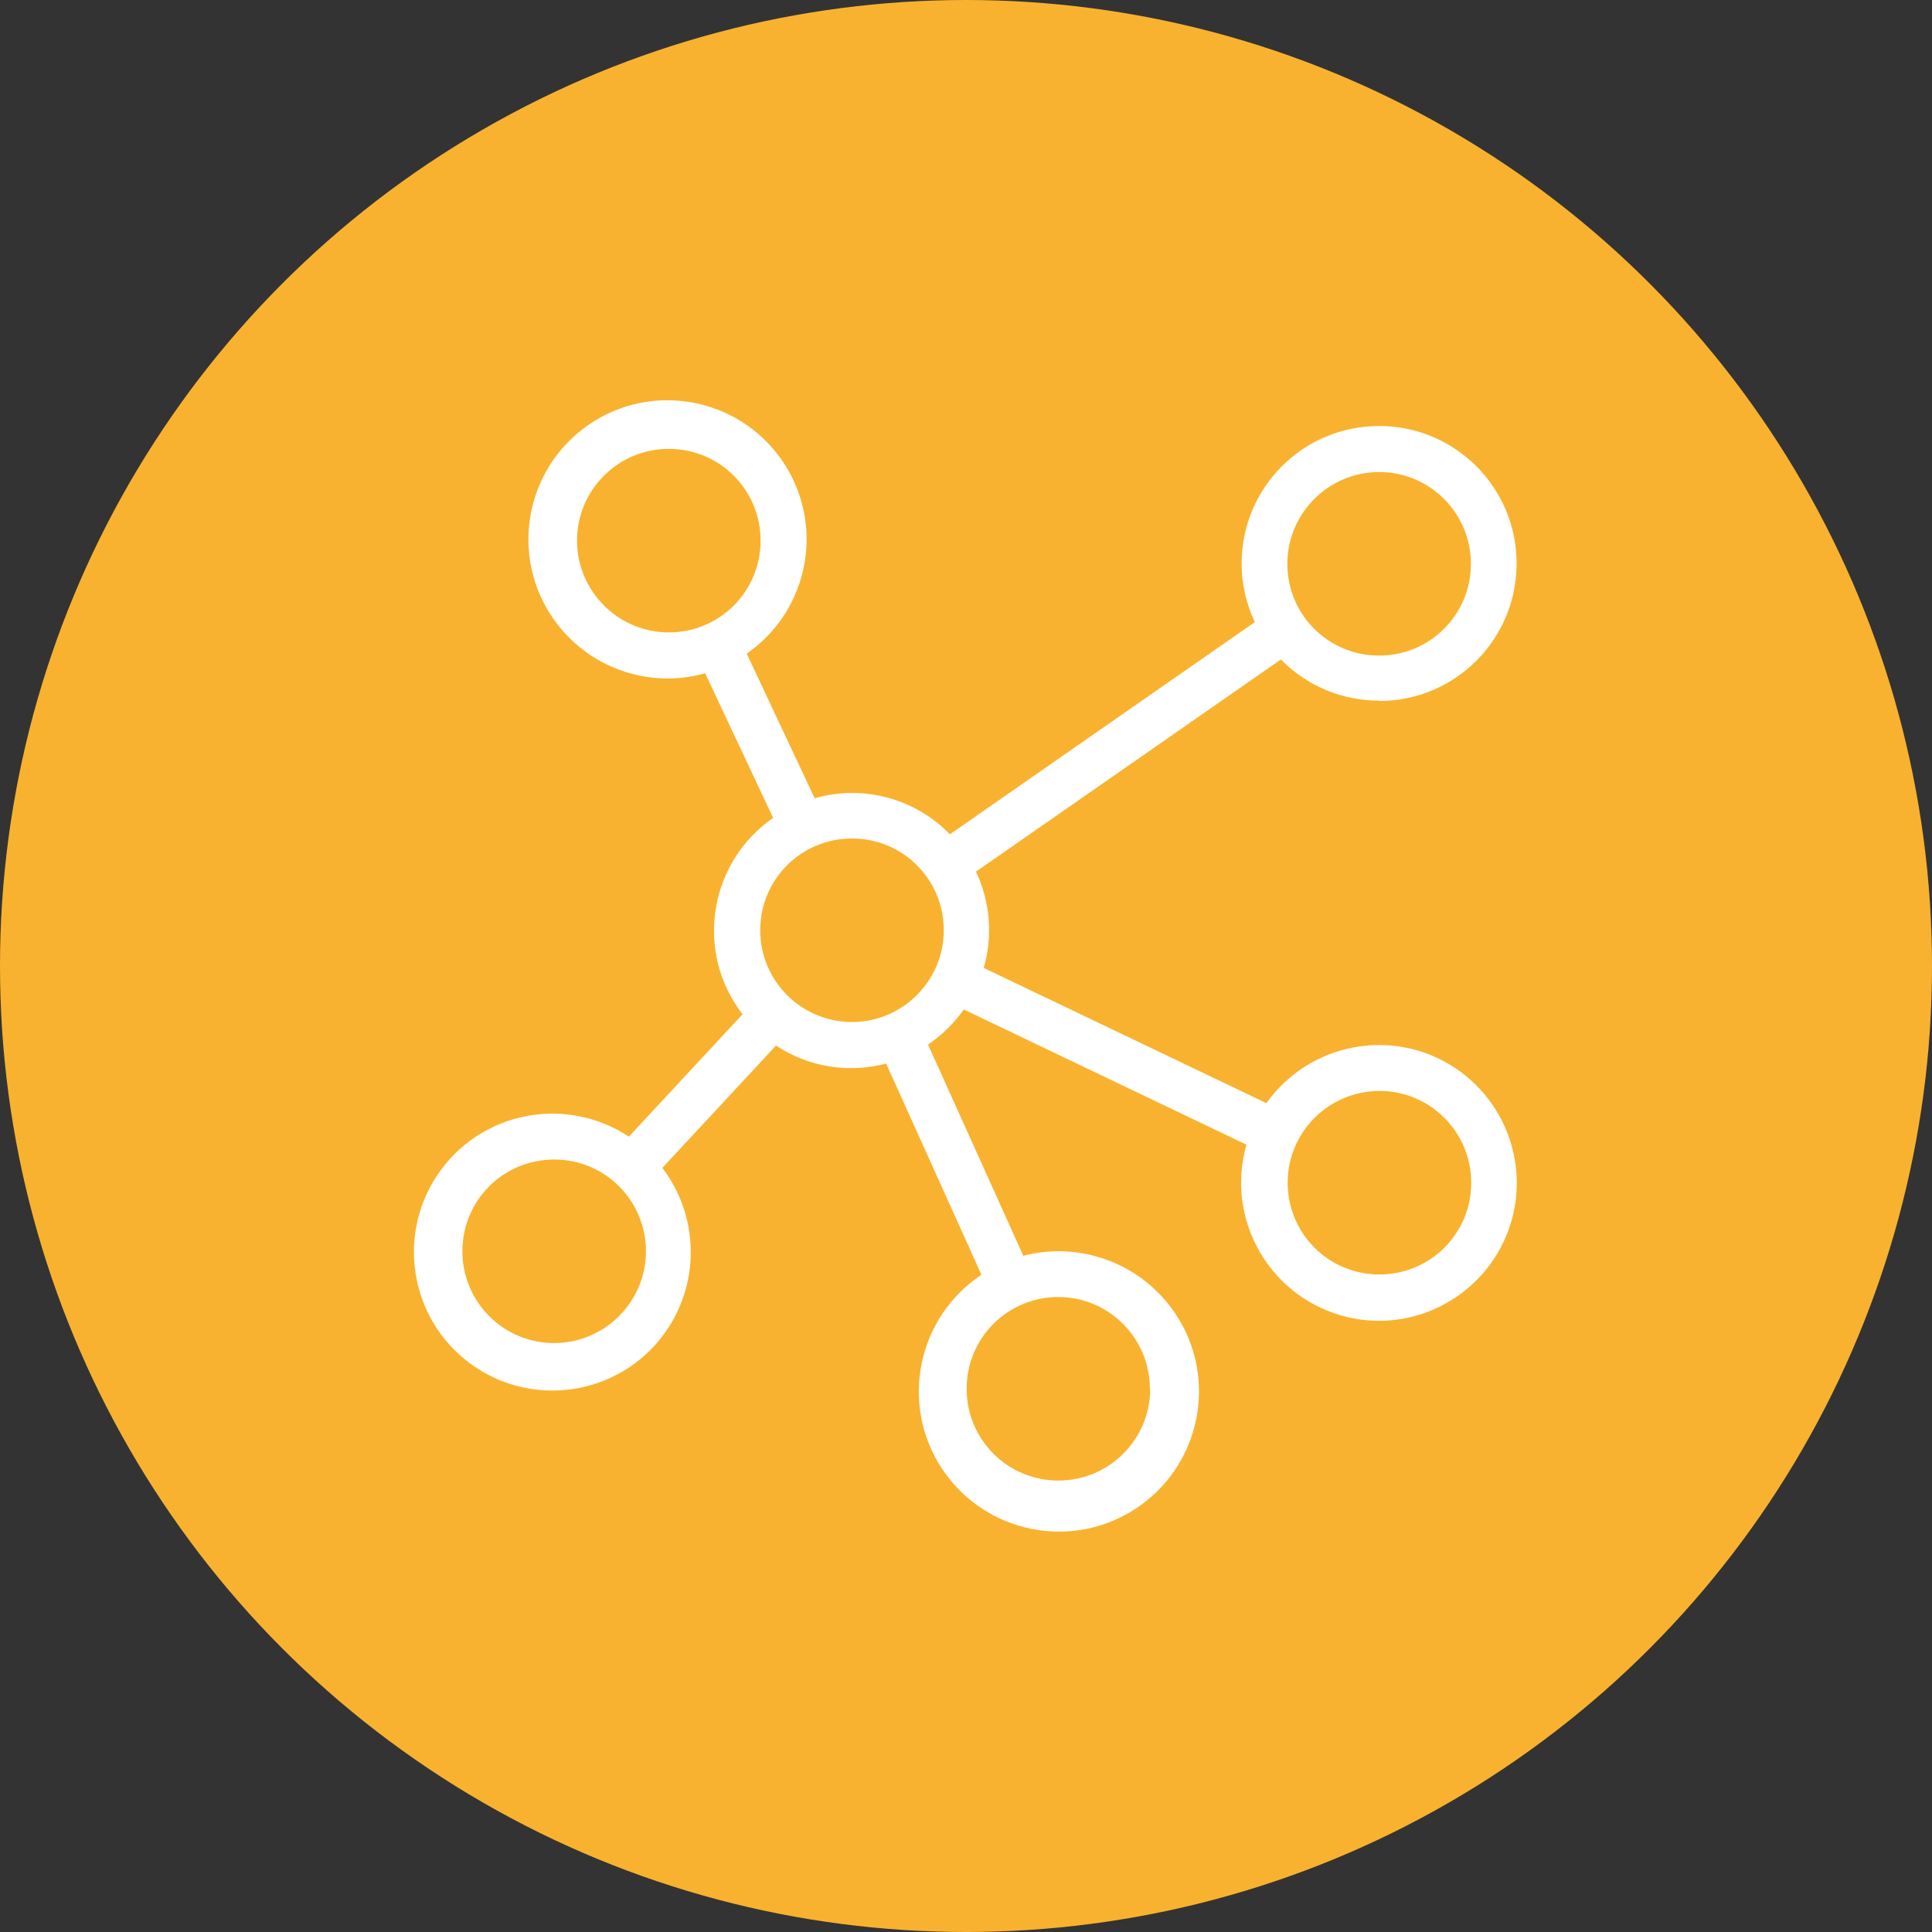
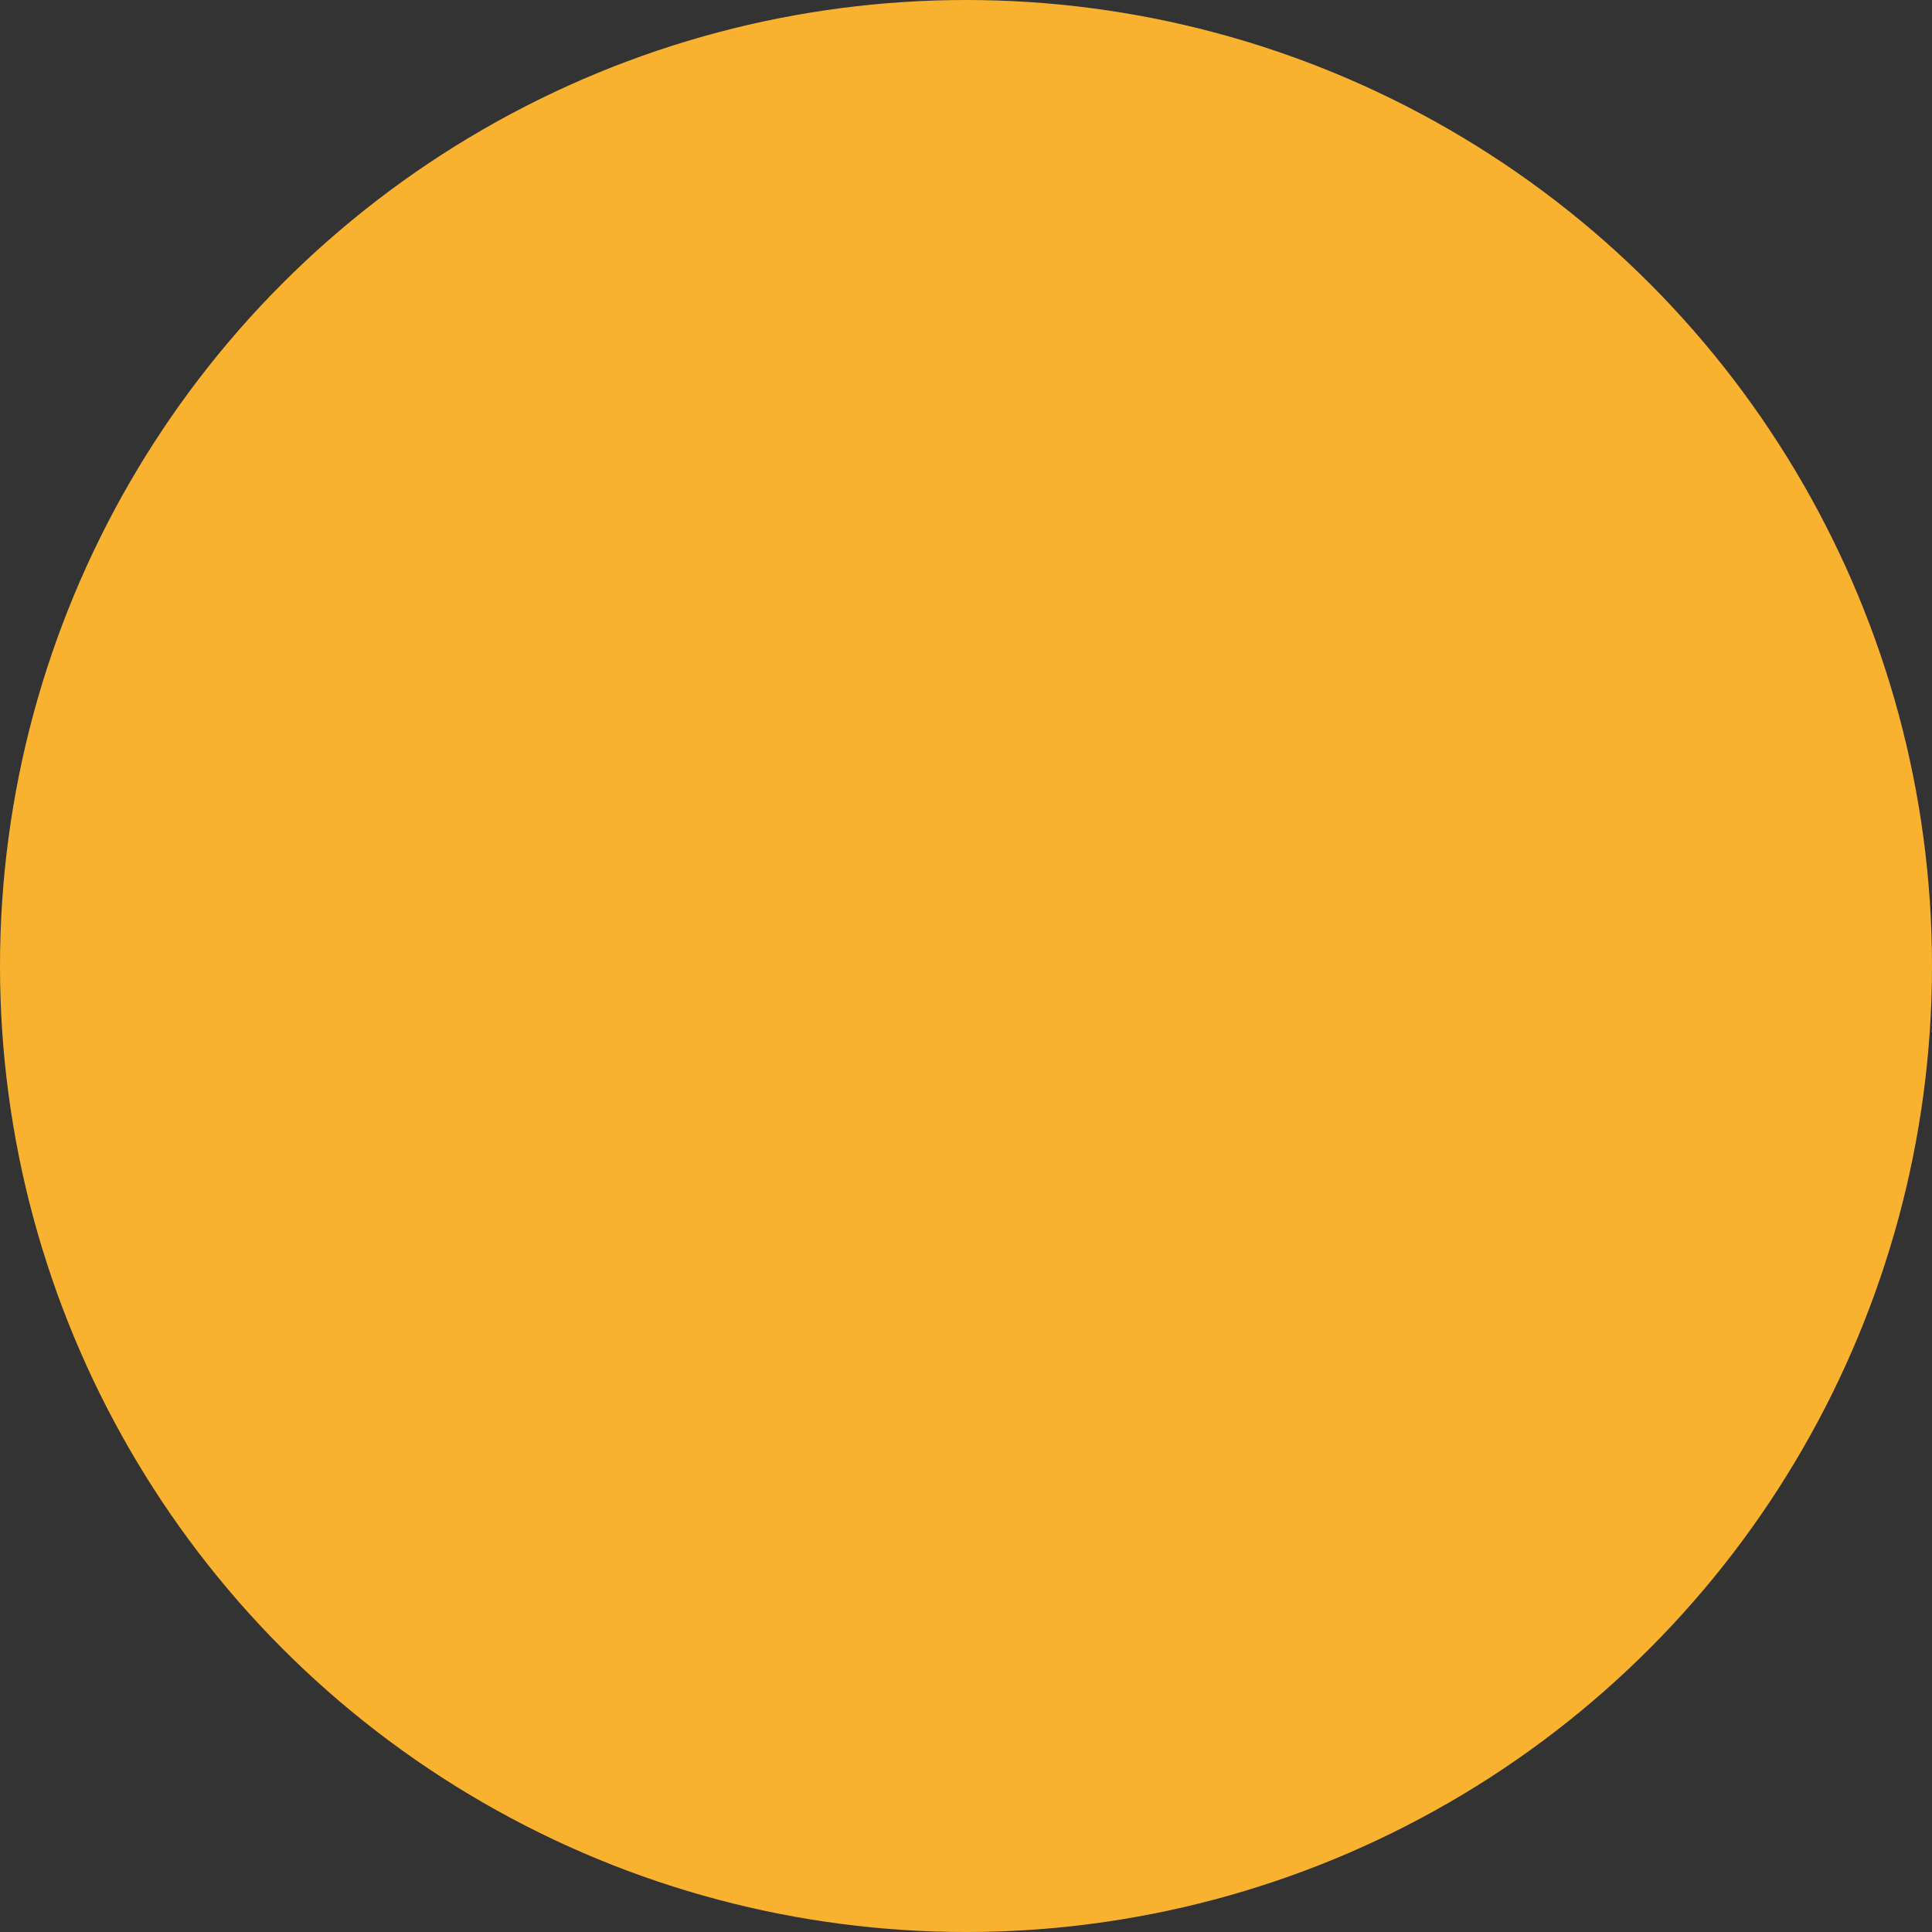
<svg xmlns="http://www.w3.org/2000/svg" id="kreis_network" width="60" height="60" viewBox="0 0 60 60">
  <rect x="0" y="0" width="60" height="60" fill="#333333" stroke="none" />
  <defs>
    <style>.cls-1{fill:#f9b22f;}.cls-1,.cls-2{stroke-width:0px;}.cls-2{fill:#fff;}</style>
  </defs>
  <circle class="cls-1" cx="30" cy="30" r="30" />
-   <path class="cls-2" d="m42.83,21.77c2.36,0,4.27-1.91,4.27-4.27s-1.91-4.27-4.27-4.27-4.27,1.91-4.27,4.27h0c0,.63.14,1.25.41,1.82l-9.47,6.59c-1.09-1.12-2.7-1.55-4.2-1.12l-2.11-4.49c1.96-1.36,2.45-4.05,1.09-6.01-1.36-1.96-4.05-2.45-6.01-1.09-1.96,1.36-2.45,4.05-1.09,6.01,1.05,1.51,2.94,2.2,4.72,1.7l2.11,4.49c-1.93,1.34-2.42,3.99-1.08,5.92.04.06.09.12.13.18l-3.53,3.8c-1.98-1.31-4.65-.77-5.96,1.21-1.31,1.98-.77,4.65,1.21,5.96s4.65.77,5.96-1.21c1.01-1.53.94-3.53-.17-4.99l3.53-3.8c1.01.67,2.25.87,3.42.56l2.96,6.56c-2,1.33-2.55,4.03-1.22,6.03,1.33,2,4.03,2.55,6.03,1.22,2-1.33,2.55-4.03,1.22-6.03-1.03-1.55-2.93-2.28-4.73-1.81l-2.96-6.56c.43-.29.81-.66,1.11-1.09l8.78,4.2c-.65,2.27.66,4.64,2.93,5.3s4.64-.66,5.3-2.93c.65-2.27-.66-4.64-2.93-5.3-1.75-.5-3.63.16-4.68,1.64l-8.78-4.2c.29-.99.2-2.06-.24-2.99l9.47-6.59c.8.82,1.9,1.28,3.05,1.28h0Zm-24.91-4.98c0-1.57,1.27-2.85,2.85-2.85s2.85,1.27,2.85,2.85-1.27,2.85-2.85,2.85h0c-1.57,0-2.85-1.28-2.85-2.85Zm17.8,26.34c0,1.57-1.27,2.85-2.85,2.85s-2.85-1.27-2.85-2.85,1.27-2.85,2.85-2.85c1.57,0,2.84,1.28,2.84,2.85h0Zm7.12-9.25c1.57,0,2.85,1.27,2.85,2.85s-1.27,2.85-2.85,2.85-2.85-1.27-2.85-2.85c0-1.57,1.27-2.84,2.84-2.85h0Zm-25.63,7.83c-1.57,0-2.85-1.27-2.85-2.85s1.27-2.85,2.85-2.85,2.85,1.27,2.85,2.85c0,1.57-1.28,2.85-2.85,2.85h0Zm9.25-9.97c-1.57,0-2.85-1.27-2.85-2.85s1.27-2.85,2.85-2.85,2.85,1.27,2.85,2.85c0,1.57-1.28,2.85-2.85,2.85h0Zm16.37-17.08c1.57,0,2.85,1.27,2.85,2.85s-1.27,2.85-2.85,2.85-2.85-1.27-2.85-2.85h0c0-1.57,1.28-2.85,2.85-2.85Z" />
</svg>